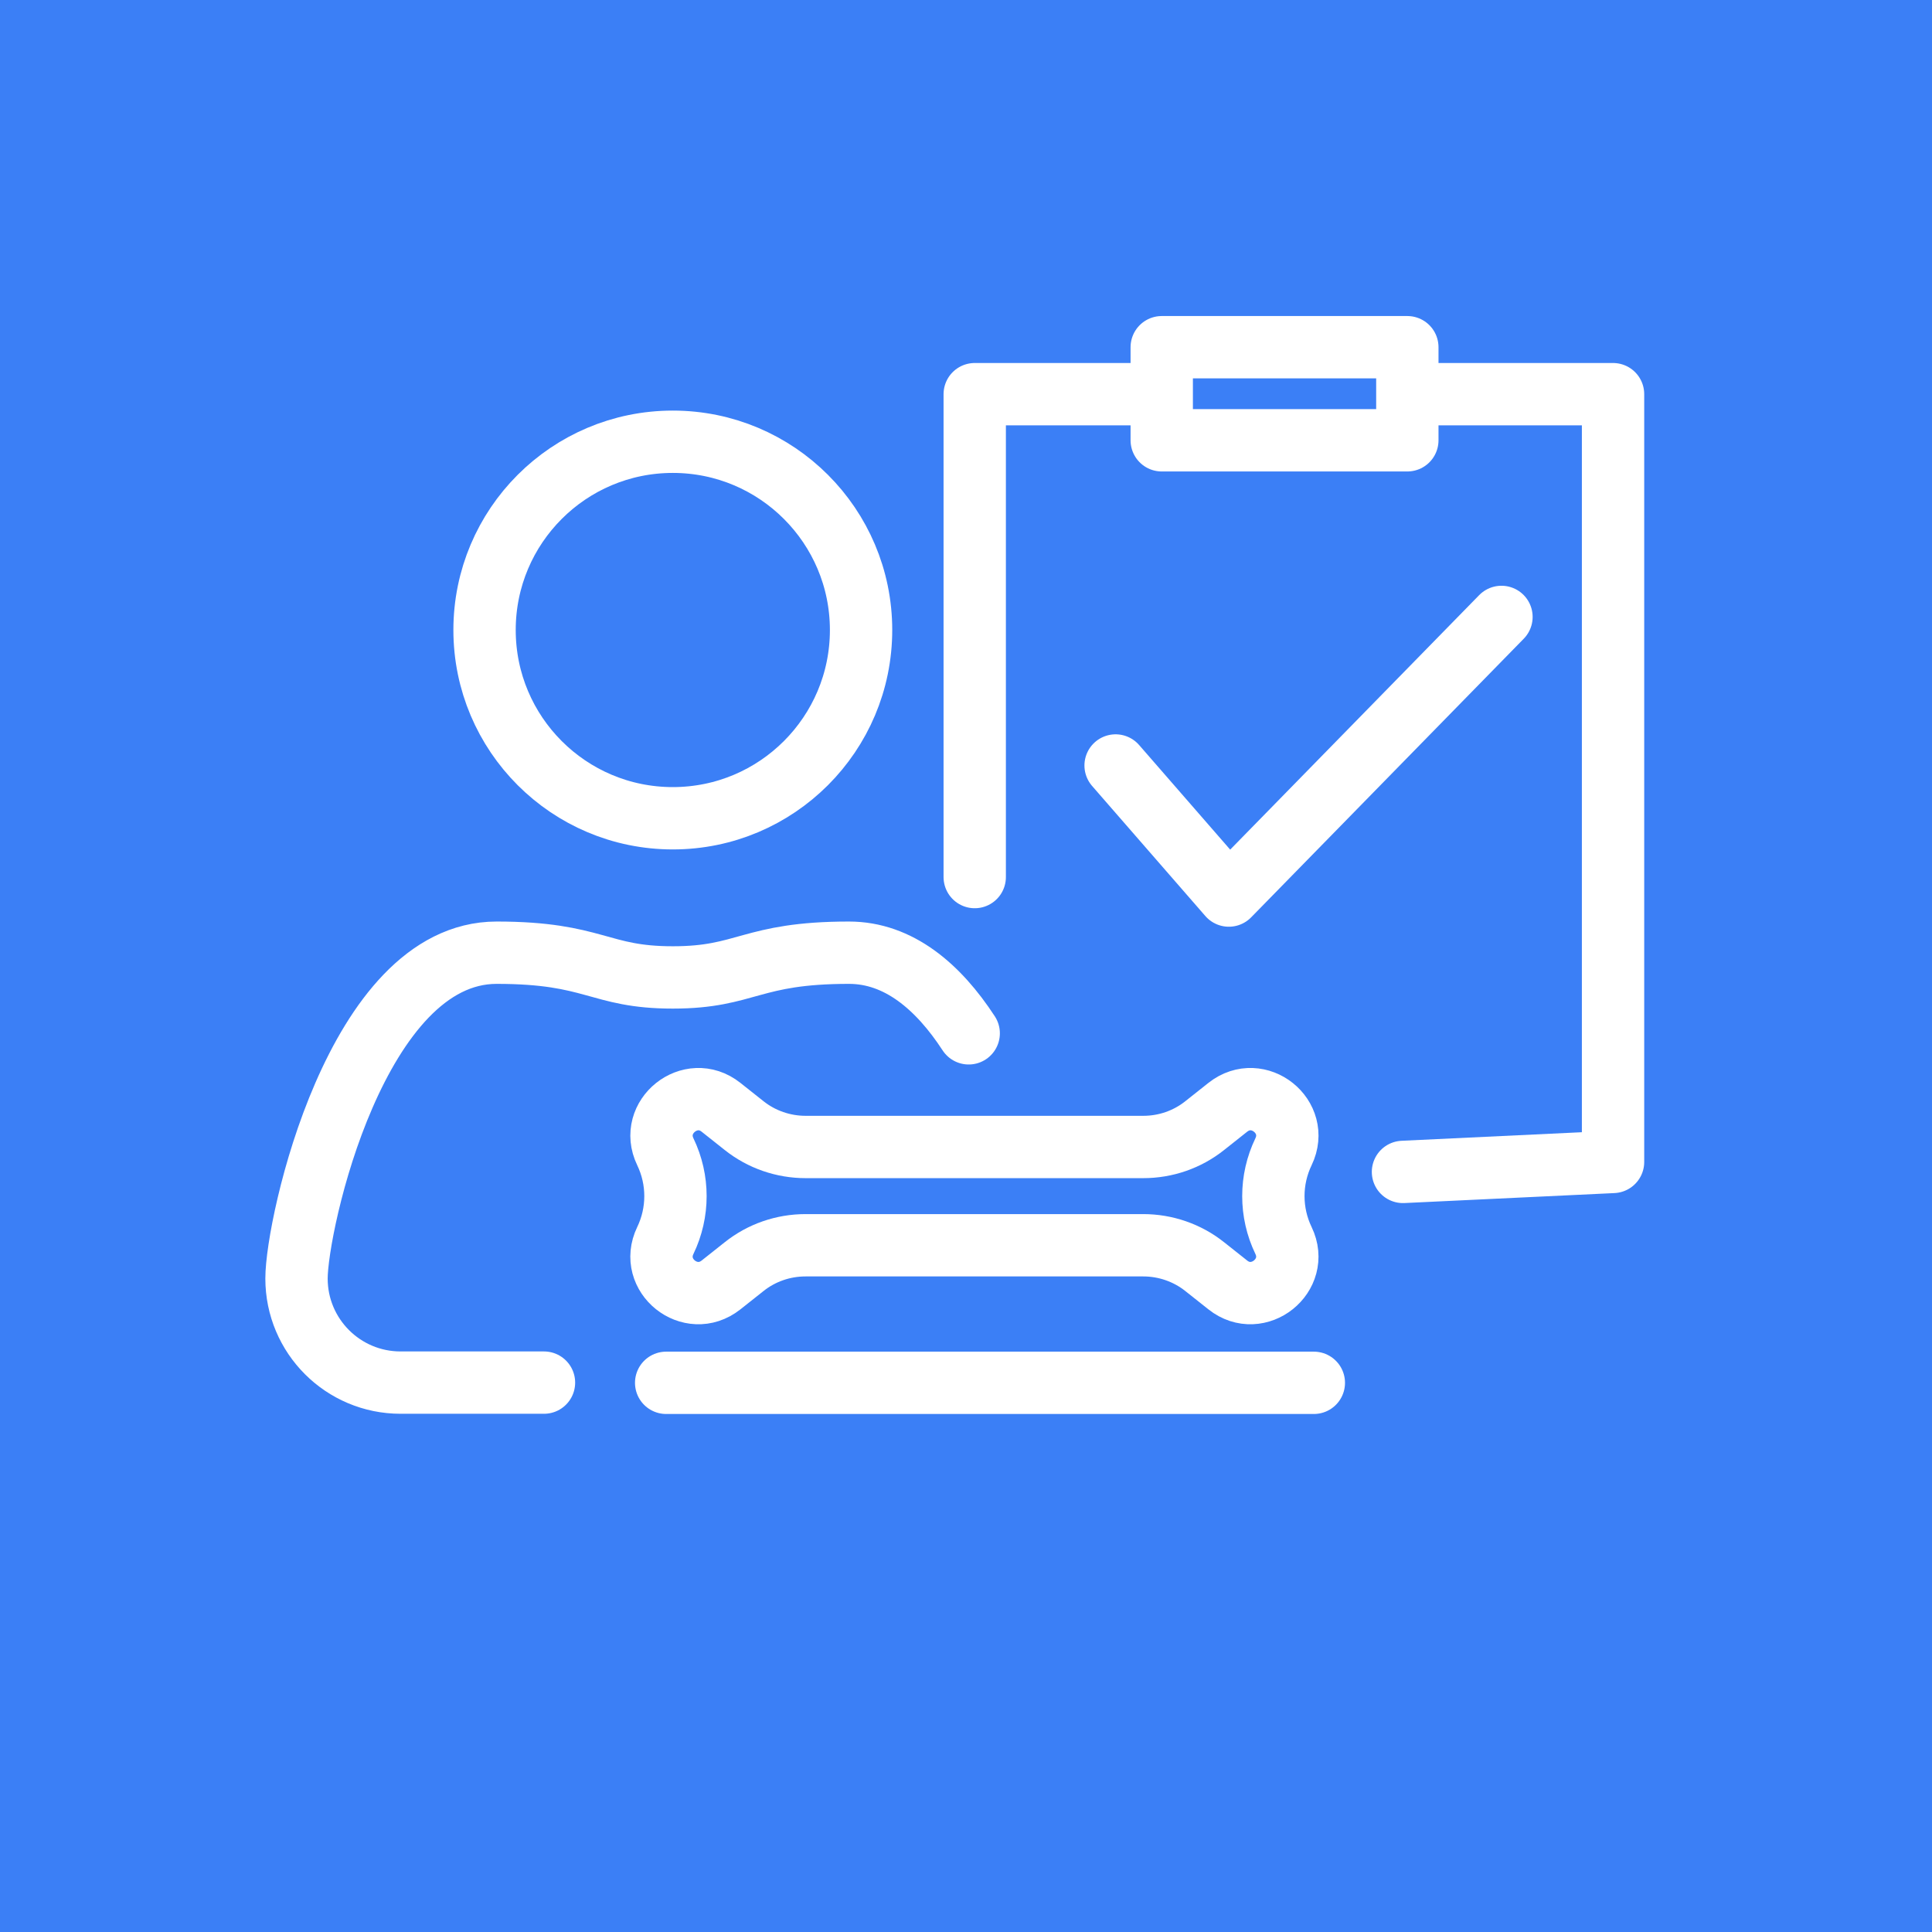
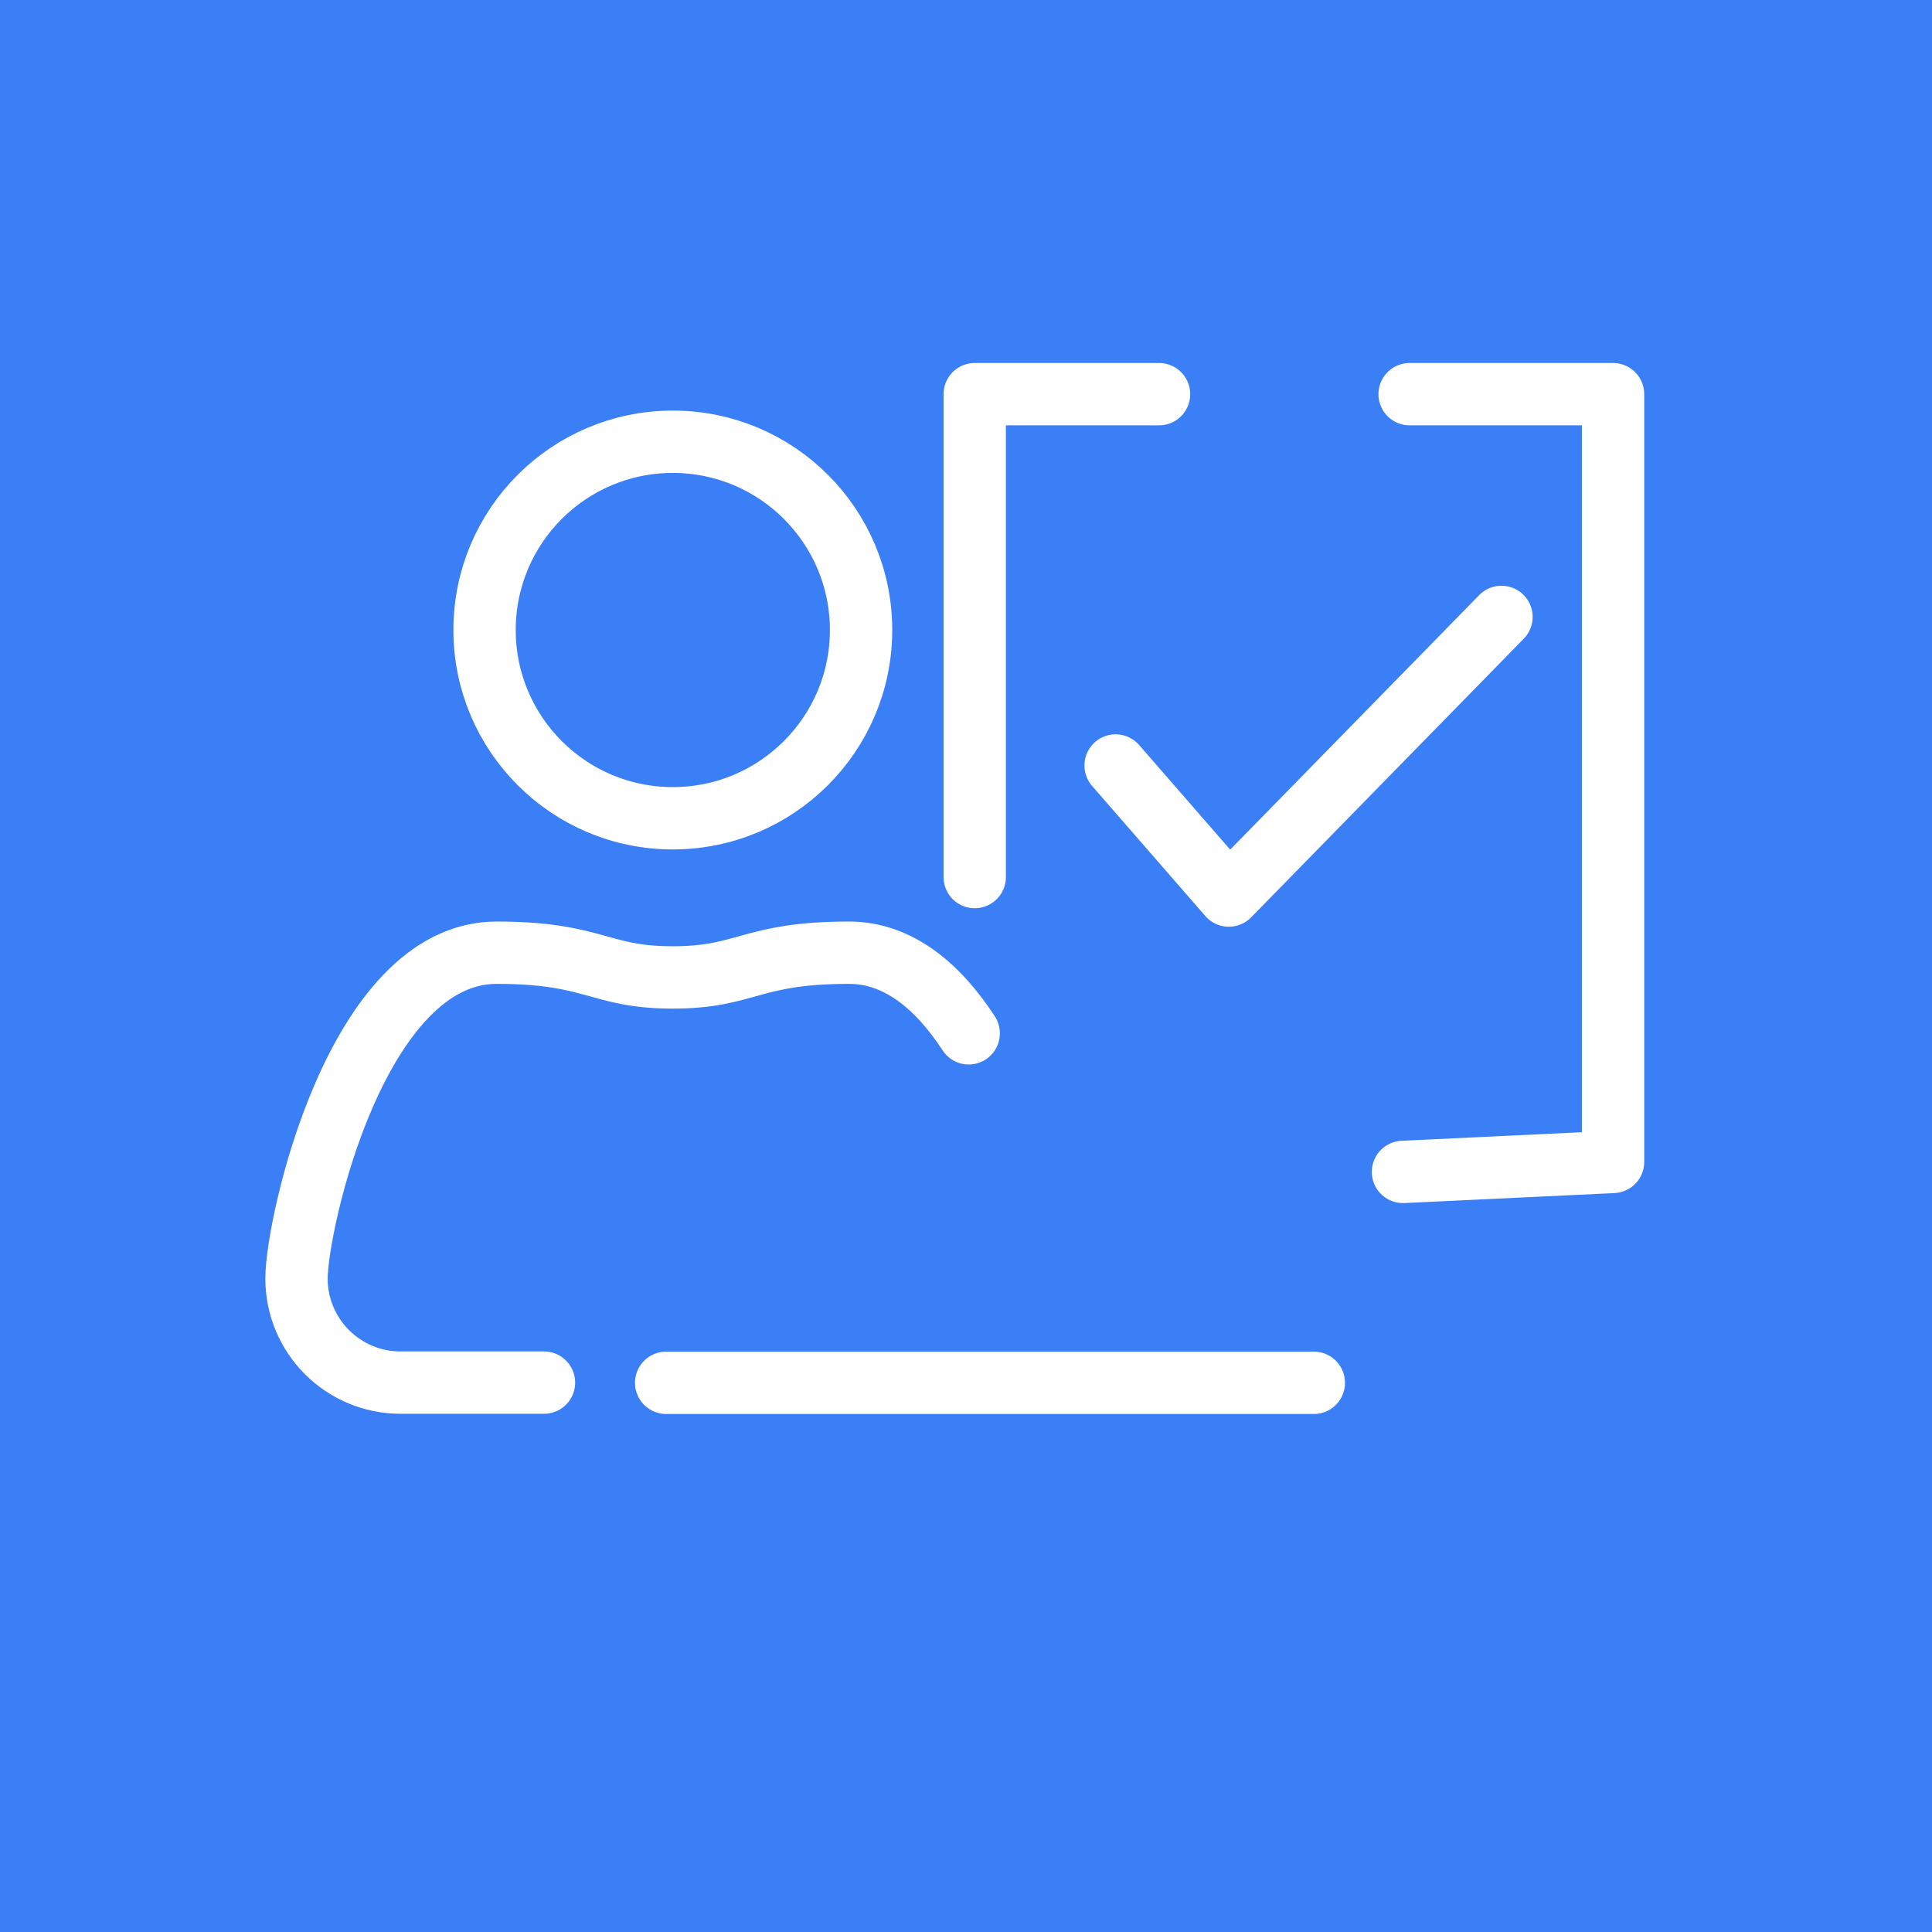
<svg xmlns="http://www.w3.org/2000/svg" viewBox="0 0 92.98 92.98">
  <defs>
    <style>.c{stroke-miterlimit:10;}.c,.d{fill:none;stroke:#fff;stroke-linecap:round;stroke-width:3px;}.e{fill:#3b7ff6;}.d{stroke-linejoin:round;}</style>
  </defs>
  <g id="a" />
  <g id="b">
    <rect class="e" x="-12.9" y="-10.35" width="123.75" height="117.5" />
    <g>
      <polyline class="d" points="46.91 42.21 46.91 18.97 55.78 18.97" />
      <polyline class="d" points="67.84 18.97 77.63 18.97 77.63 55.92 67.52 56.4" />
-       <rect class="d" x="55.91" y="16.71" width="11.82" height="4.48" />
    </g>
    <g>
      <path class="c" d="M46.62,49.73c-1.46-2.24-3.37-3.88-5.76-3.88-4.75,0-4.91,1.19-8.48,1.19-3.58,0-3.73-1.19-8.48-1.19-6.75,0-9.63,13.07-9.63,15.68h0c0,2.77,2.24,5.01,5.01,5.01h6.9" />
      <circle class="c" cx="32.38" cy="30.32" r="9.06" />
    </g>
-     <path class="d" d="M55.02,59.93c1.07,0,2.12,.36,2.96,1.03l1.11,.88c1.46,1.16,3.49-.46,2.68-2.14h0c-.65-1.35-.65-2.92,0-4.27h0c.81-1.68-1.21-3.3-2.68-2.14l-1.11,.88c-.84,.67-1.88,1.03-2.96,1.03h-16.25c-1.07,0-2.12-.36-2.96-1.03l-1.11-.88c-1.46-1.16-3.49,.46-2.68,2.14h0c.65,1.35,.65,2.92,0,4.27h0c-.81,1.68,1.21,3.3,2.68,2.14l1.11-.88c.84-.67,1.88-1.03,2.96-1.03h16.25Z" />
    <line class="d" x1="32.06" y1="66.55" x2="63.23" y2="66.55" />
    <polyline class="d" points="53.69 36.84 59.14 43.1 72.26 29.69" />
  </g>
</svg>